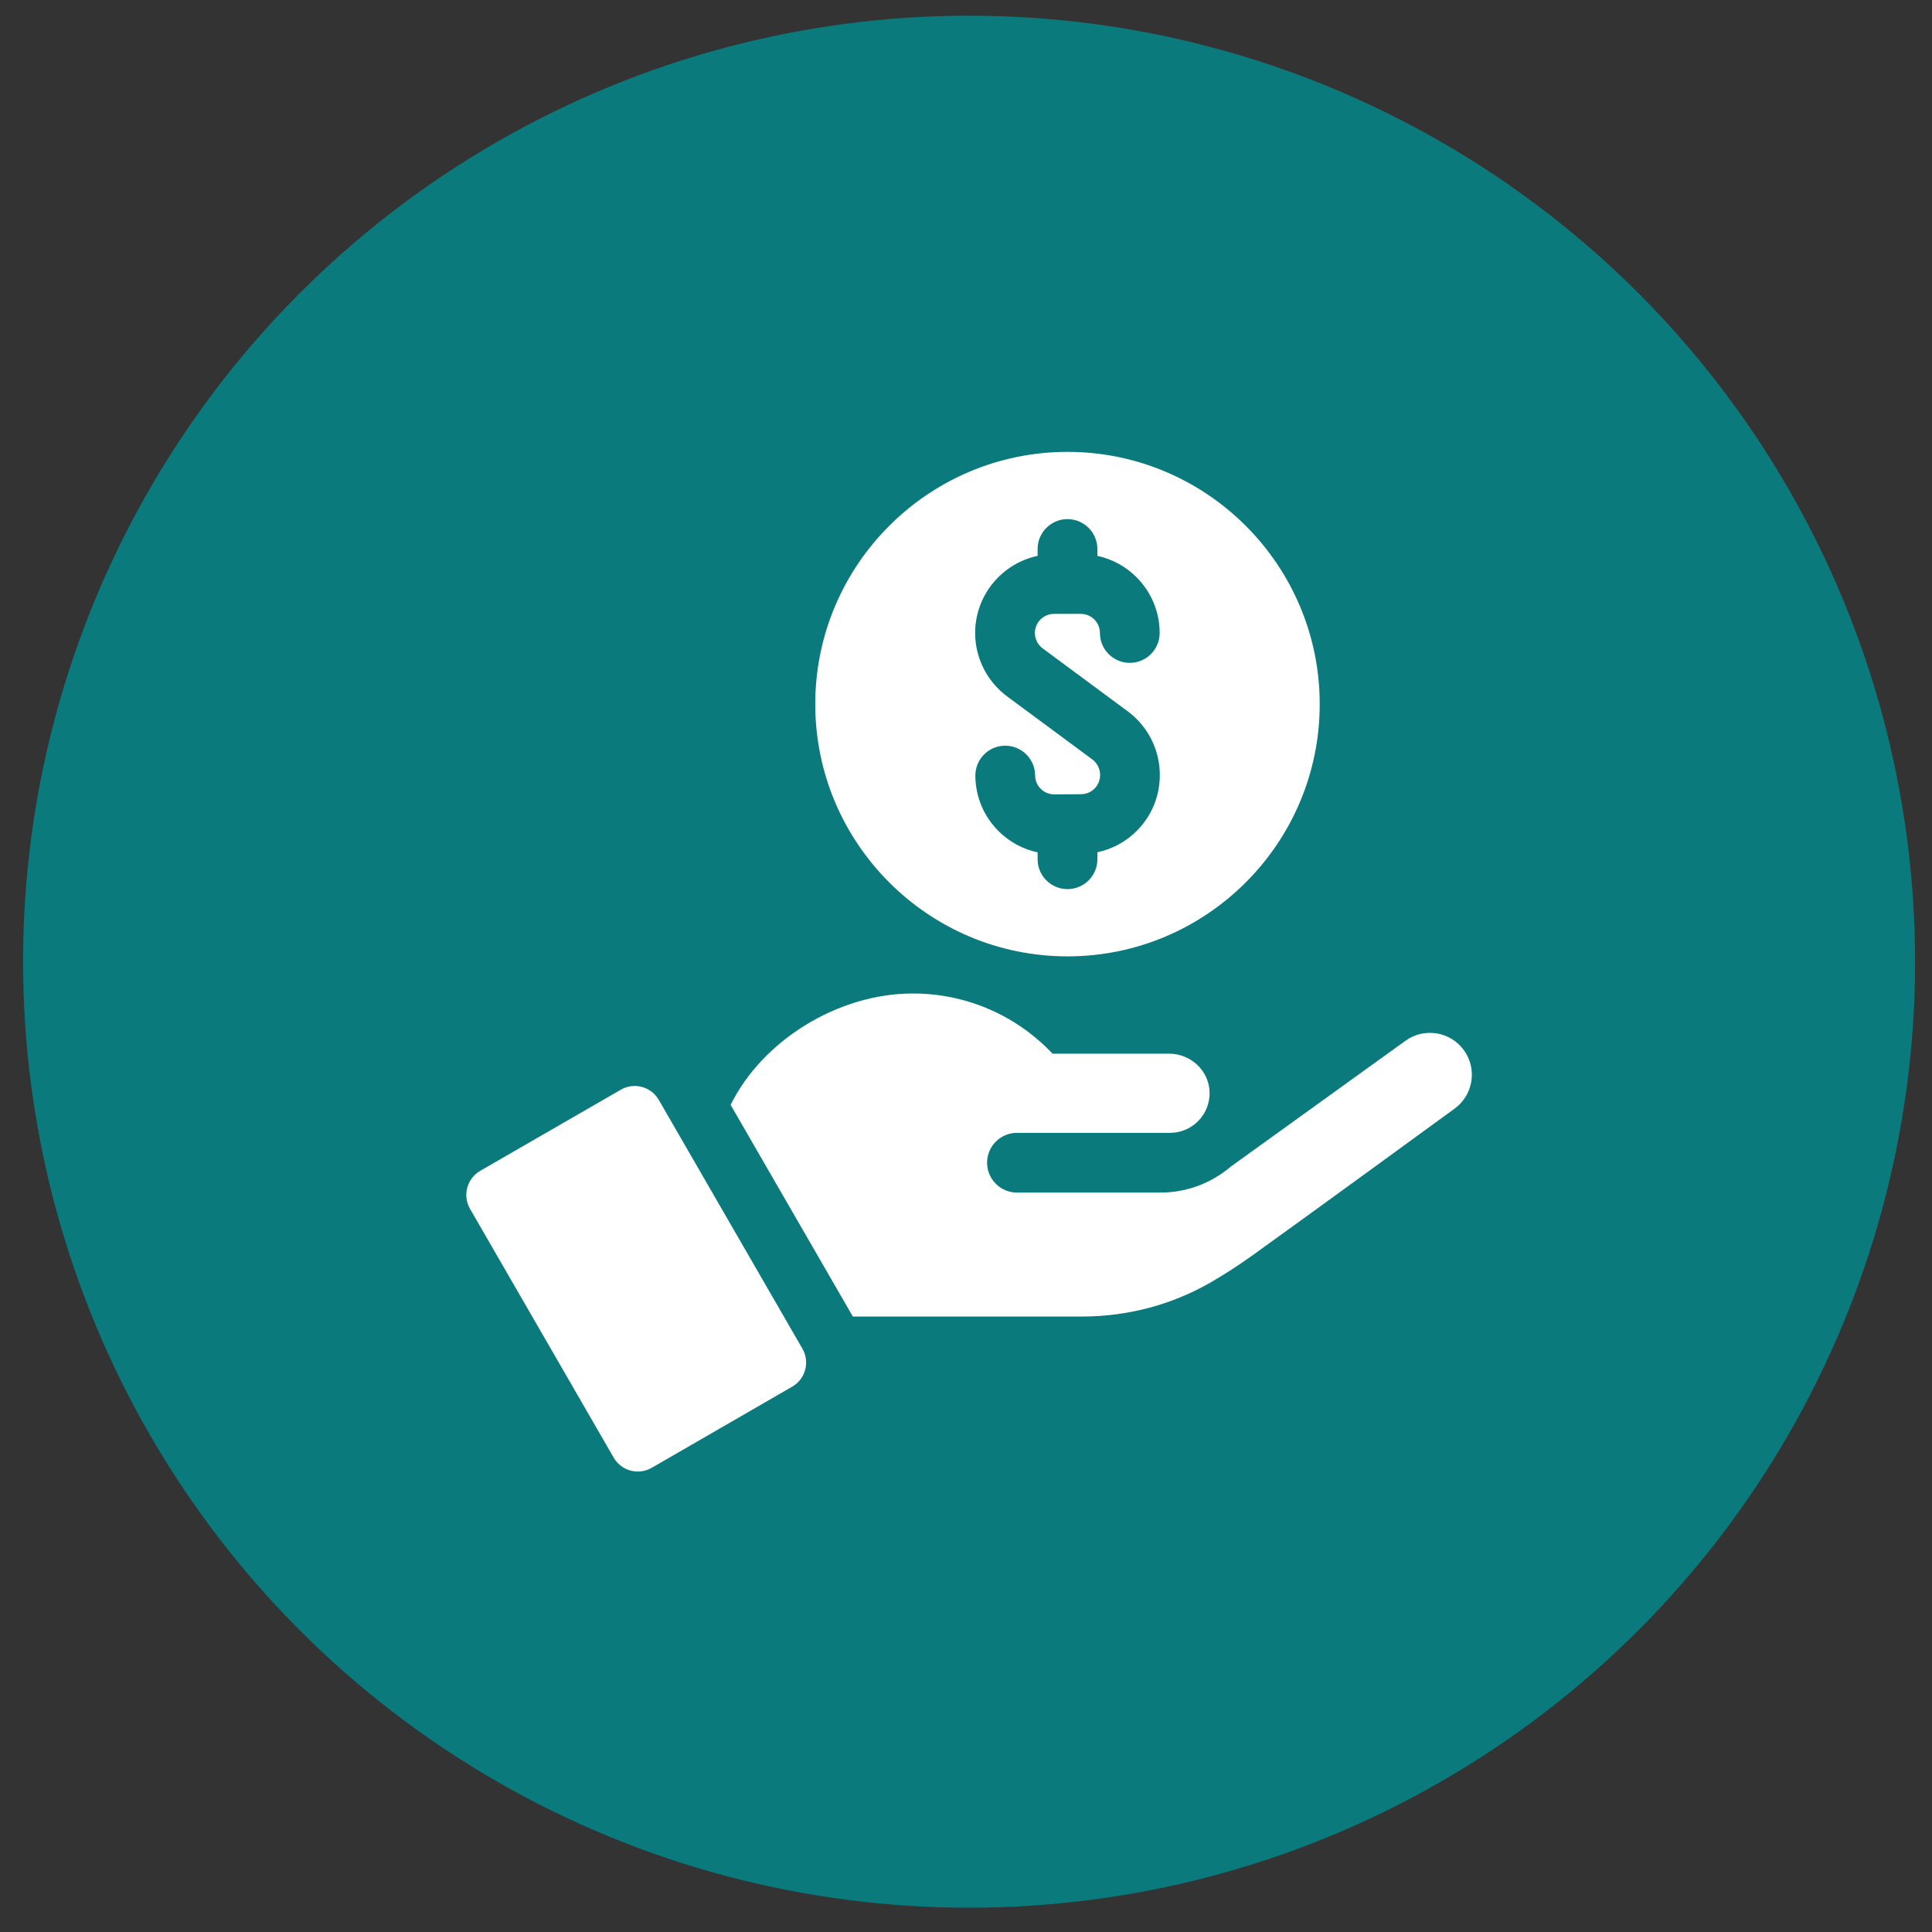
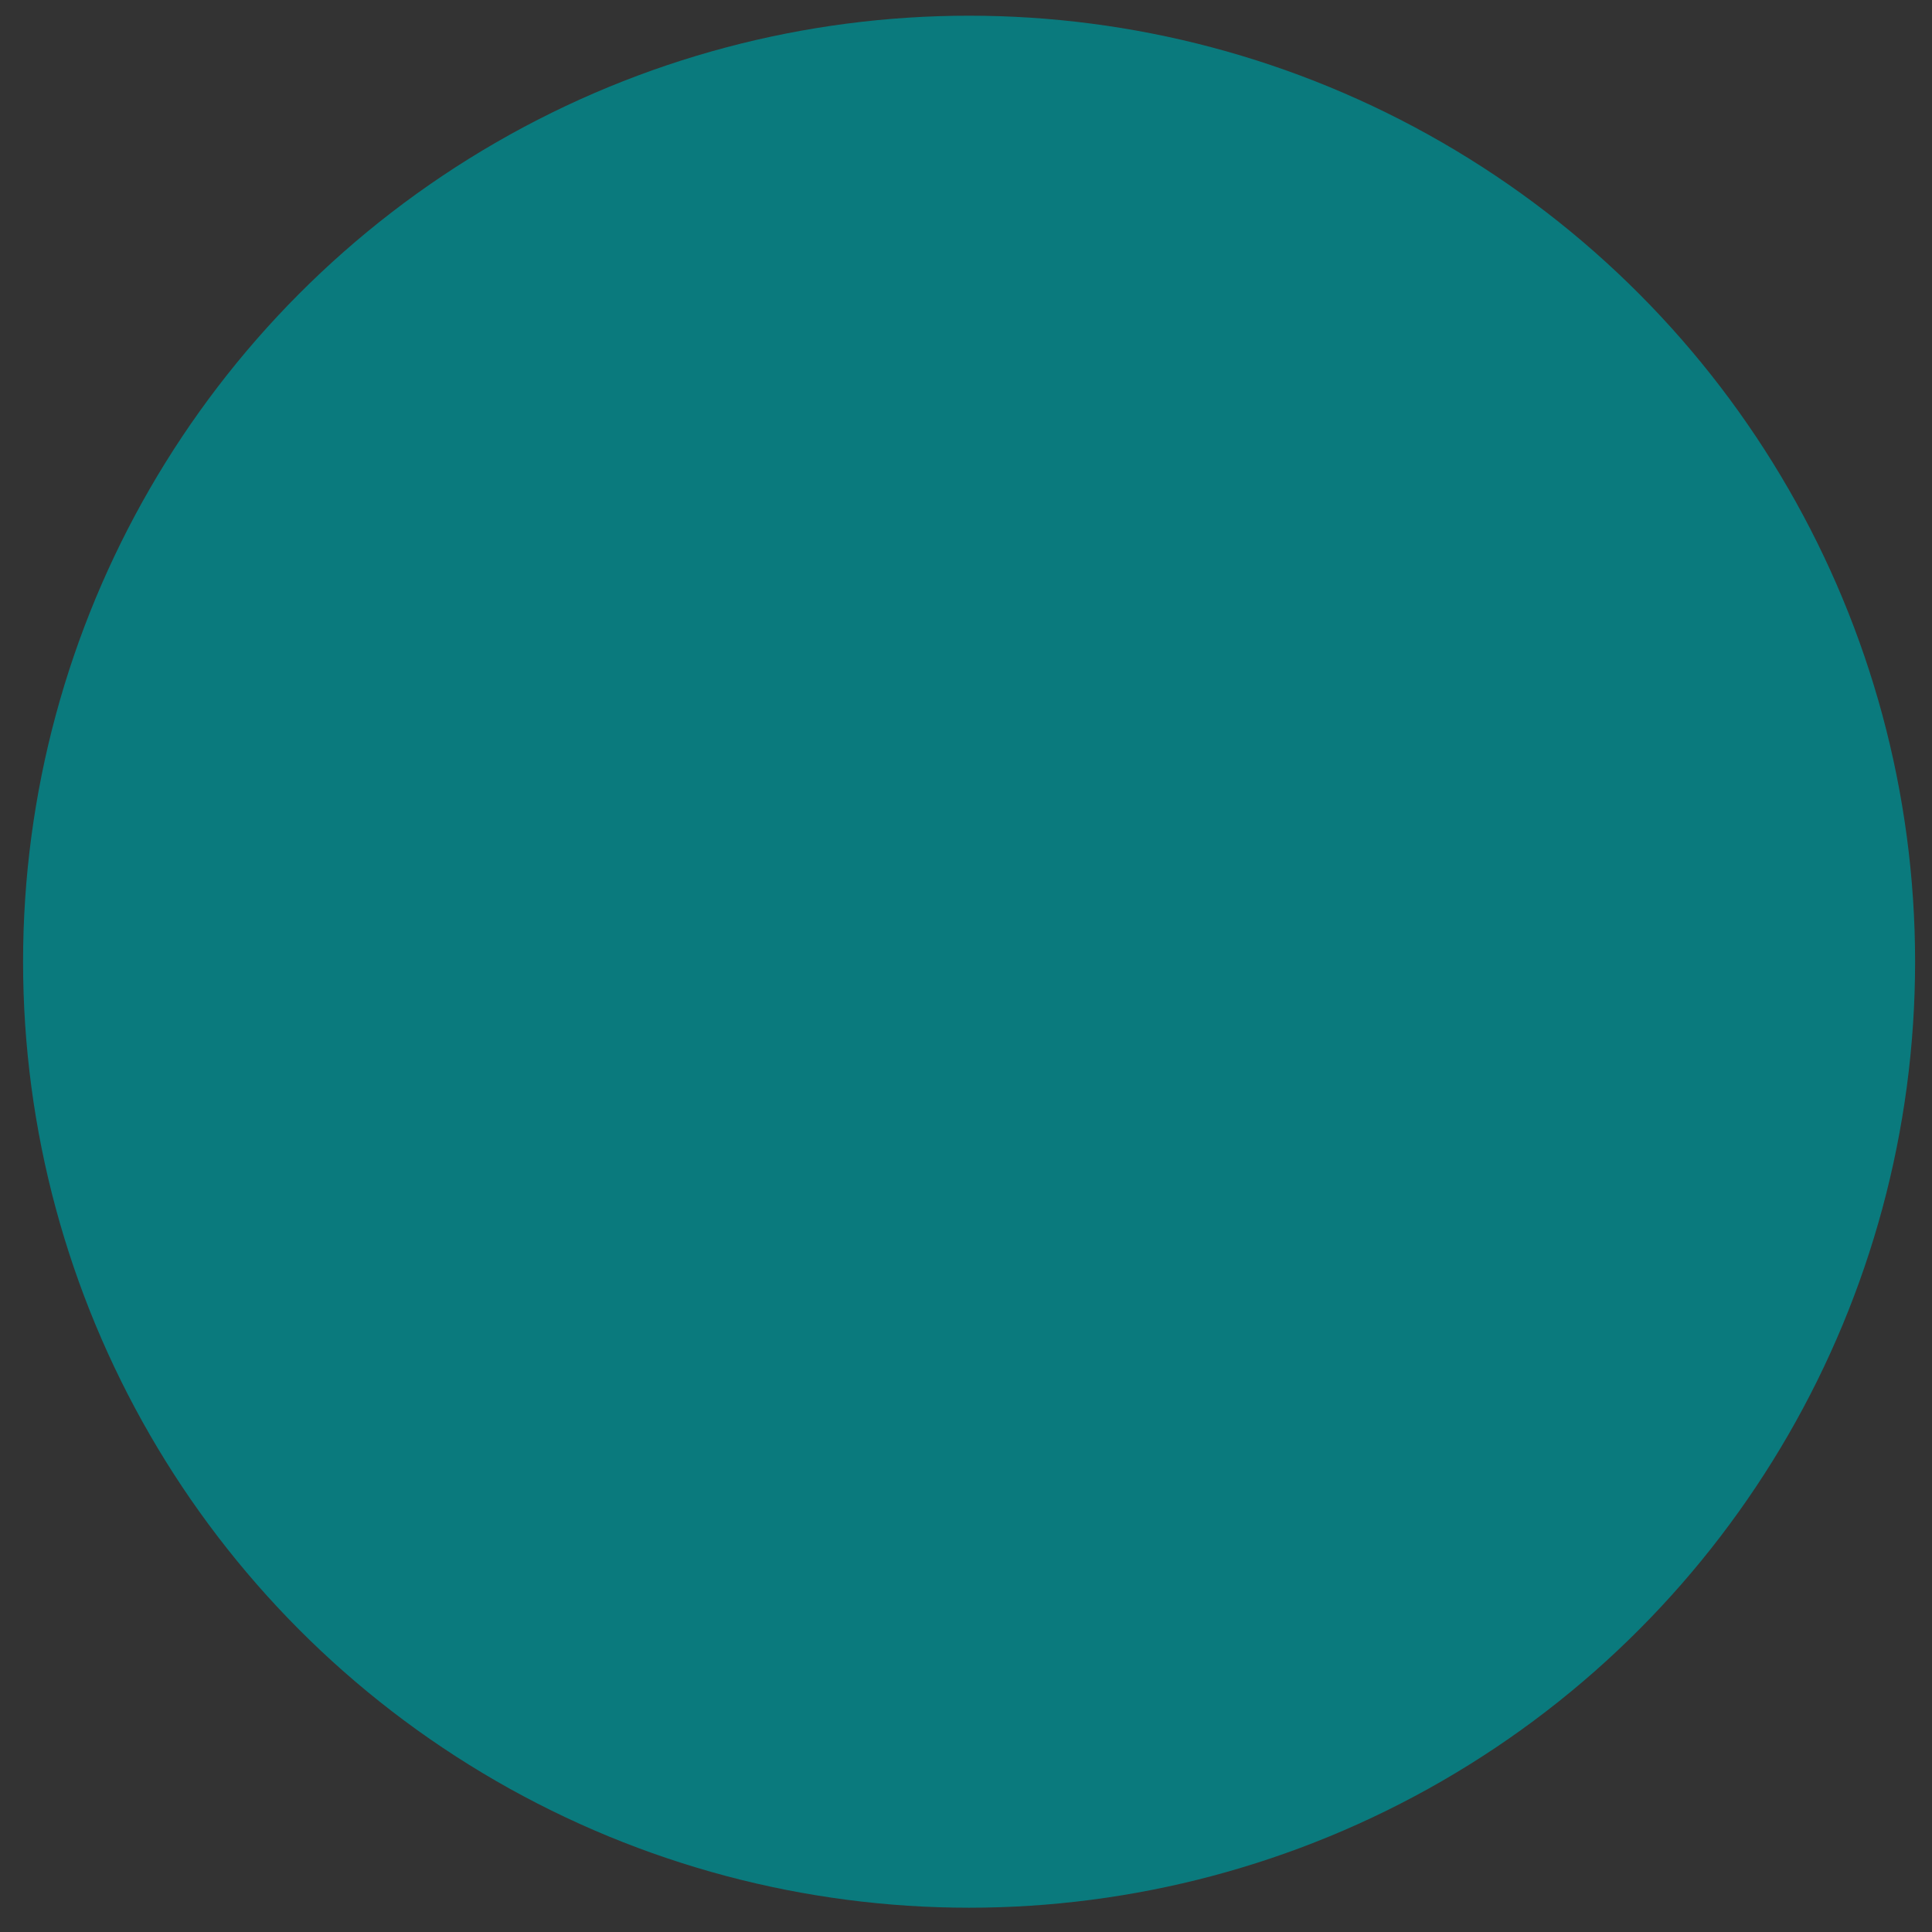
<svg xmlns="http://www.w3.org/2000/svg" width="72" height="72" viewBox="0 0 72 72" fill="none">
  <rect x="0" y="0" width="72" height="72" fill="#333333" stroke="none" />
  <circle cx="36.115" cy="35.84" r="35.255" fill="#0A7A7D" />
  <g clip-path="url(#clip0_6_3067)">
    <path d="M39.782 35.641C44.966 35.641 49.182 31.424 49.182 26.241C49.182 21.057 44.966 16.84 39.782 16.84C34.599 16.84 30.382 21.057 30.382 26.241C30.382 31.424 34.599 35.641 39.782 35.641ZM38.669 20.715V20.46C38.669 19.845 39.167 19.346 39.782 19.346C40.397 19.346 40.896 19.845 40.896 20.46V20.716C42.221 21.001 43.217 22.181 43.217 23.59C43.217 24.204 42.718 24.703 42.104 24.703C41.489 24.703 40.991 24.204 40.991 23.59C40.991 23.197 40.671 22.877 40.278 22.877H39.28C38.887 22.877 38.567 23.197 38.567 23.59C38.567 23.814 38.675 24.028 38.856 24.162L39.782 24.848L42.033 26.513C42.772 27.06 43.217 27.935 43.223 28.855V28.866C43.228 29.651 42.928 30.392 42.376 30.951C41.966 31.365 41.454 31.644 40.896 31.761V32.022C40.896 32.637 40.397 33.135 39.782 33.135C39.167 33.135 38.669 32.637 38.669 32.022V31.765C38.126 31.649 37.626 31.382 37.223 30.983C36.664 30.431 36.353 29.695 36.349 28.91C36.345 28.295 36.84 27.793 37.455 27.79H37.462C38.074 27.79 38.572 28.284 38.576 28.896C38.577 29.28 38.886 29.604 39.292 29.604C39.907 29.601 39.678 29.602 40.289 29.598C40.684 29.595 41 29.274 40.997 28.881V28.87C40.995 28.648 40.888 28.435 40.708 28.302L39.782 27.617L37.531 25.952C36.786 25.4 36.341 24.517 36.341 23.59C36.341 22.178 37.341 20.997 38.669 20.715Z" fill="white" />
    <path d="M24.551 40.99C24.265 40.495 23.632 40.323 23.134 40.611L17.897 43.633C17.401 43.92 17.231 44.555 17.517 45.051L22.87 54.321C23.156 54.817 23.79 54.987 24.287 54.701L29.523 51.677C30.02 51.391 30.189 50.757 29.903 50.26L24.551 40.99Z" fill="white" />
-     <path d="M54.557 39.14C54.053 38.44 53.077 38.282 52.378 38.786C50.257 40.314 46.184 43.249 45.86 43.482C45.711 43.609 45.555 43.724 45.391 43.826C44.751 44.229 44.008 44.444 43.232 44.444H37.9C37.285 44.444 36.786 43.946 36.786 43.331C36.786 42.715 37.286 42.218 37.9 42.218H43.603C44.441 42.218 45.111 41.52 45.077 40.681C45.044 39.884 44.364 39.267 43.567 39.267H39.226C38.932 38.956 38.61 38.671 38.265 38.416C37.078 37.541 35.611 37.024 34.024 37.024C31.201 37.024 28.393 38.802 27.229 41.176L31.783 49.063H40.325C42.002 49.063 43.655 48.634 45.109 47.797C45.612 47.508 46.152 47.16 46.737 46.74C49.188 44.979 54.198 41.322 54.202 41.32C54.903 40.816 55.061 39.84 54.557 39.14Z" fill="white" />
  </g>
  <defs>
    <clipPath id="clip0_6_3067">
-       <rect width="38" height="38" fill="white" transform="translate(17.115 16.84)" />
-     </clipPath>
+       </clipPath>
  </defs>
</svg>